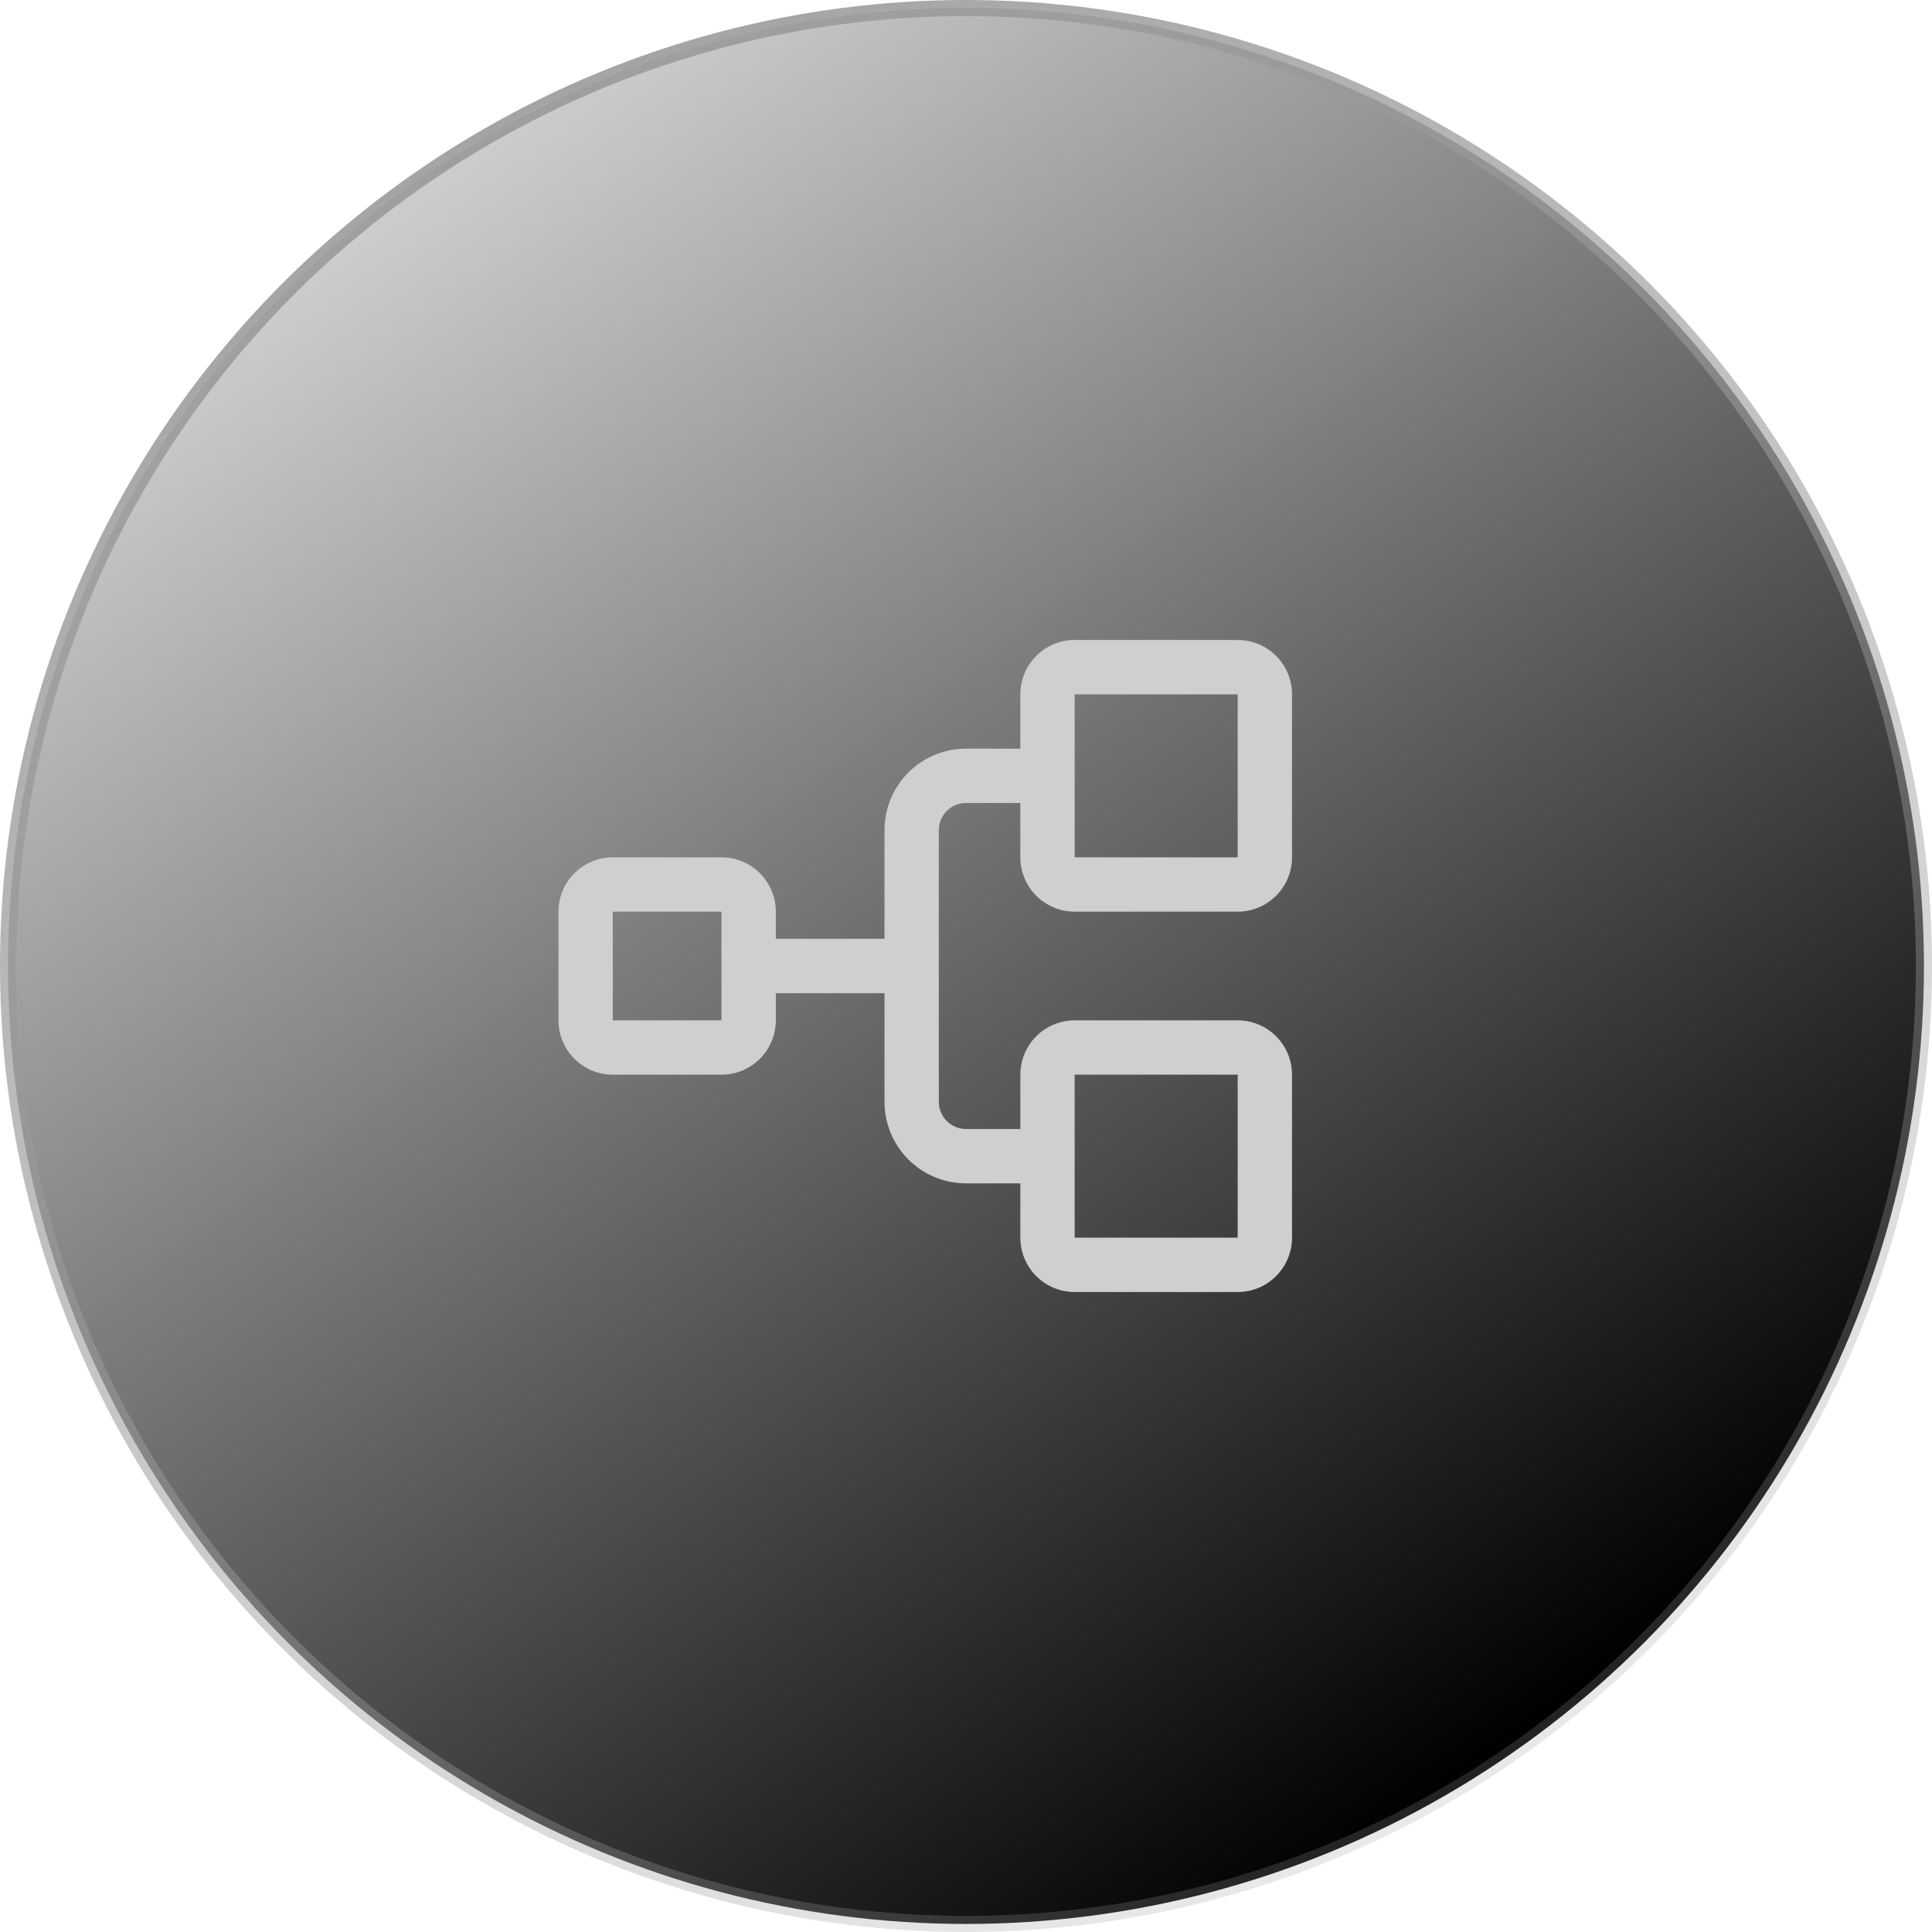
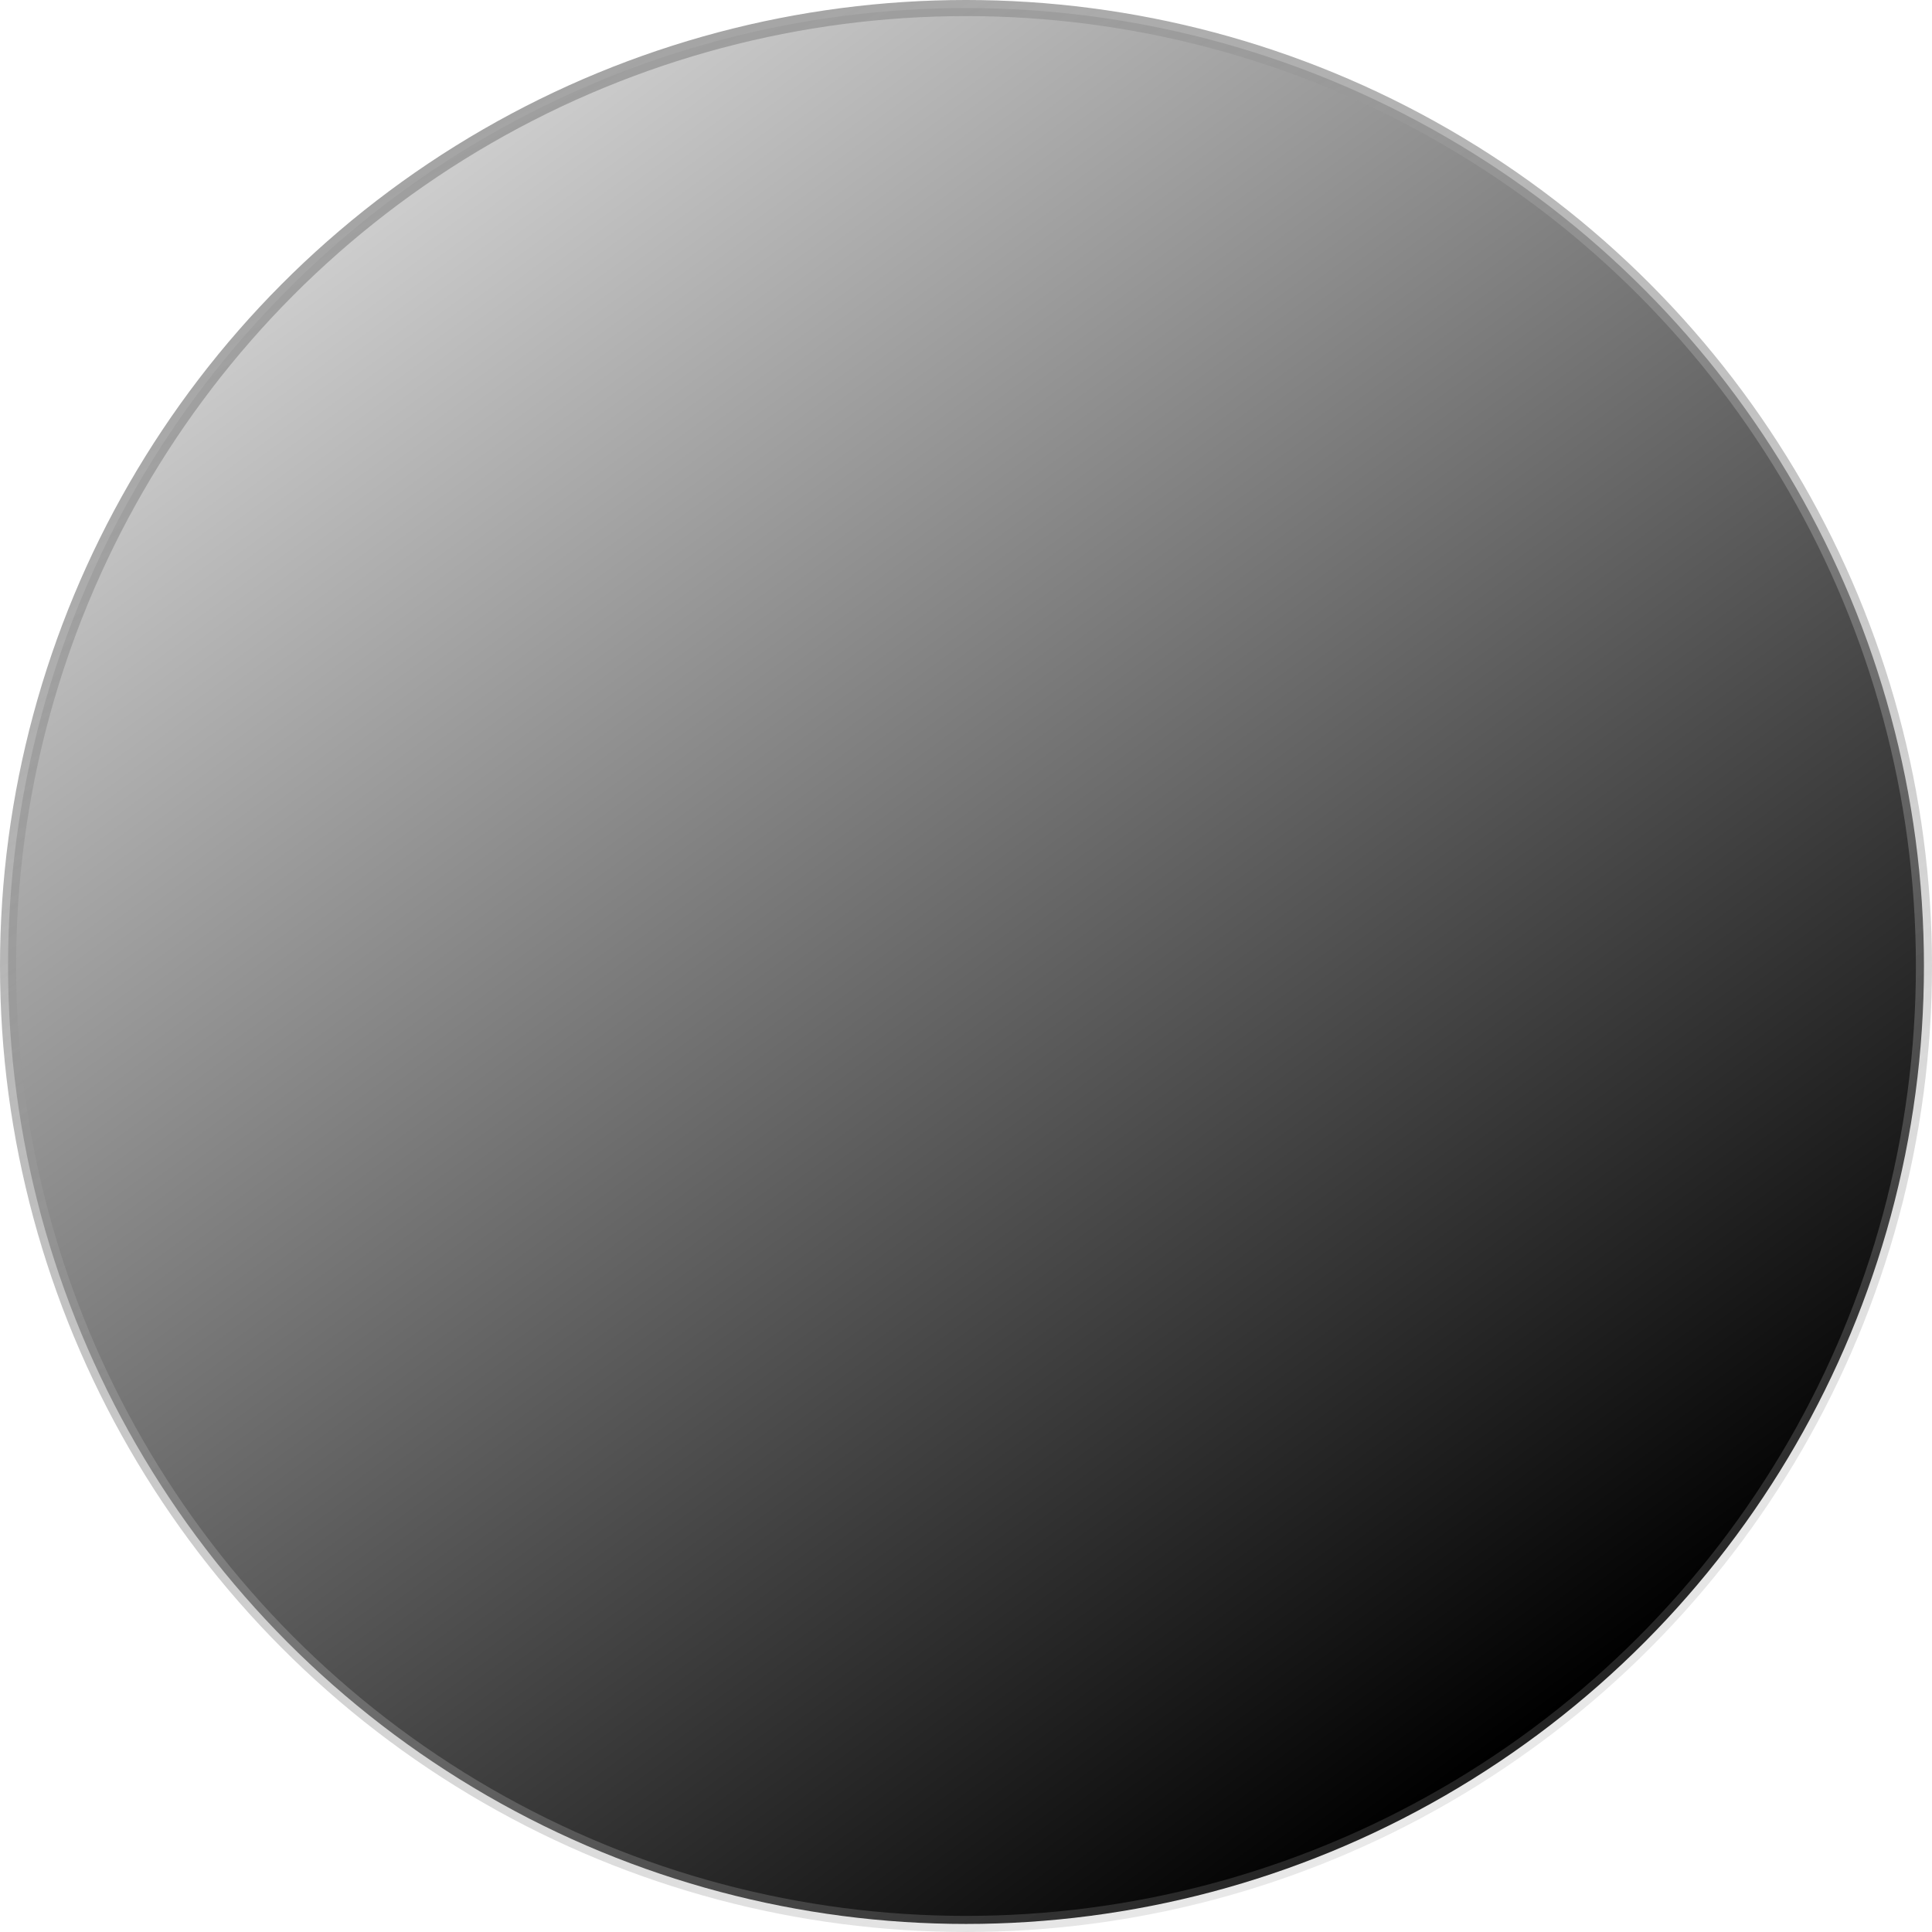
<svg xmlns="http://www.w3.org/2000/svg" fill="none" height="120" viewBox="0 0 120 120" width="120">
  <circle cx="60" cy="60" fill="url(#paint0_linear_1503_1445)" r="59.5" stroke="url(#paint1_linear_1503_1445)" />
-   <path d="M66.75 56.625H76.875C77.77 56.625 78.629 56.269 79.261 55.636C79.894 55.004 80.25 54.145 80.25 53.25V43.125C80.25 42.23 79.894 41.371 79.261 40.739C78.629 40.106 77.77 39.75 76.875 39.75H66.75C65.855 39.75 64.996 40.106 64.364 40.739C63.731 41.371 63.375 42.23 63.375 43.125V46.5H60C58.657 46.5 57.37 47.033 56.42 47.983C55.471 48.932 54.938 50.22 54.938 51.562V58.312H48.188V56.625C48.188 55.73 47.832 54.871 47.199 54.239C46.566 53.606 45.708 53.25 44.812 53.25H38.062C37.167 53.25 36.309 53.606 35.676 54.239C35.043 54.871 34.688 55.73 34.688 56.625V63.375C34.688 64.27 35.043 65.129 35.676 65.761C36.309 66.394 37.167 66.75 38.062 66.75H44.812C45.708 66.75 46.566 66.394 47.199 65.761C47.832 65.129 48.188 64.27 48.188 63.375V61.688H54.938V68.438C54.938 69.78 55.471 71.068 56.42 72.017C57.37 72.967 58.657 73.5 60 73.5H63.375V76.875C63.375 77.77 63.731 78.629 64.364 79.261C64.996 79.894 65.855 80.25 66.75 80.25H76.875C77.77 80.25 78.629 79.894 79.261 79.261C79.894 78.629 80.25 77.77 80.25 76.875V66.75C80.25 65.855 79.894 64.996 79.261 64.364C78.629 63.731 77.77 63.375 76.875 63.375H66.75C65.855 63.375 64.996 63.731 64.364 64.364C63.731 64.996 63.375 65.855 63.375 66.75V70.125H60C59.552 70.125 59.123 69.947 58.807 69.631C58.49 69.314 58.312 68.885 58.312 68.438V51.562C58.312 51.115 58.49 50.686 58.807 50.369C59.123 50.053 59.552 49.875 60 49.875H63.375V53.25C63.375 54.145 63.731 55.004 64.364 55.636C64.996 56.269 65.855 56.625 66.75 56.625ZM44.812 63.375H38.062V56.625H44.812V63.375ZM66.75 66.75H76.875V76.875H66.75V66.75ZM66.75 43.125H76.875V53.25H66.75V43.125Z" fill="#CFCFCF" />
  <defs>
    <linearGradient gradientUnits="userSpaceOnUse" id="paint0_linear_1503_1445" x1="22.2" x2="91.8" y1="15" y2="109.8">
      <stop stop-opacity="0.2" />
      <stop offset="1" />
    </linearGradient>
    <linearGradient gradientUnits="userSpaceOnUse" id="paint1_linear_1503_1445" x1="3.191" x2="78.877" y1="-3.62698e-07" y2="141.929">
      <stop stop-color="#999999" />
      <stop offset="1" stop-color="#999999" stop-opacity="0.1" />
      <stop stop-color="#666666" />
    </linearGradient>
  </defs>
</svg>